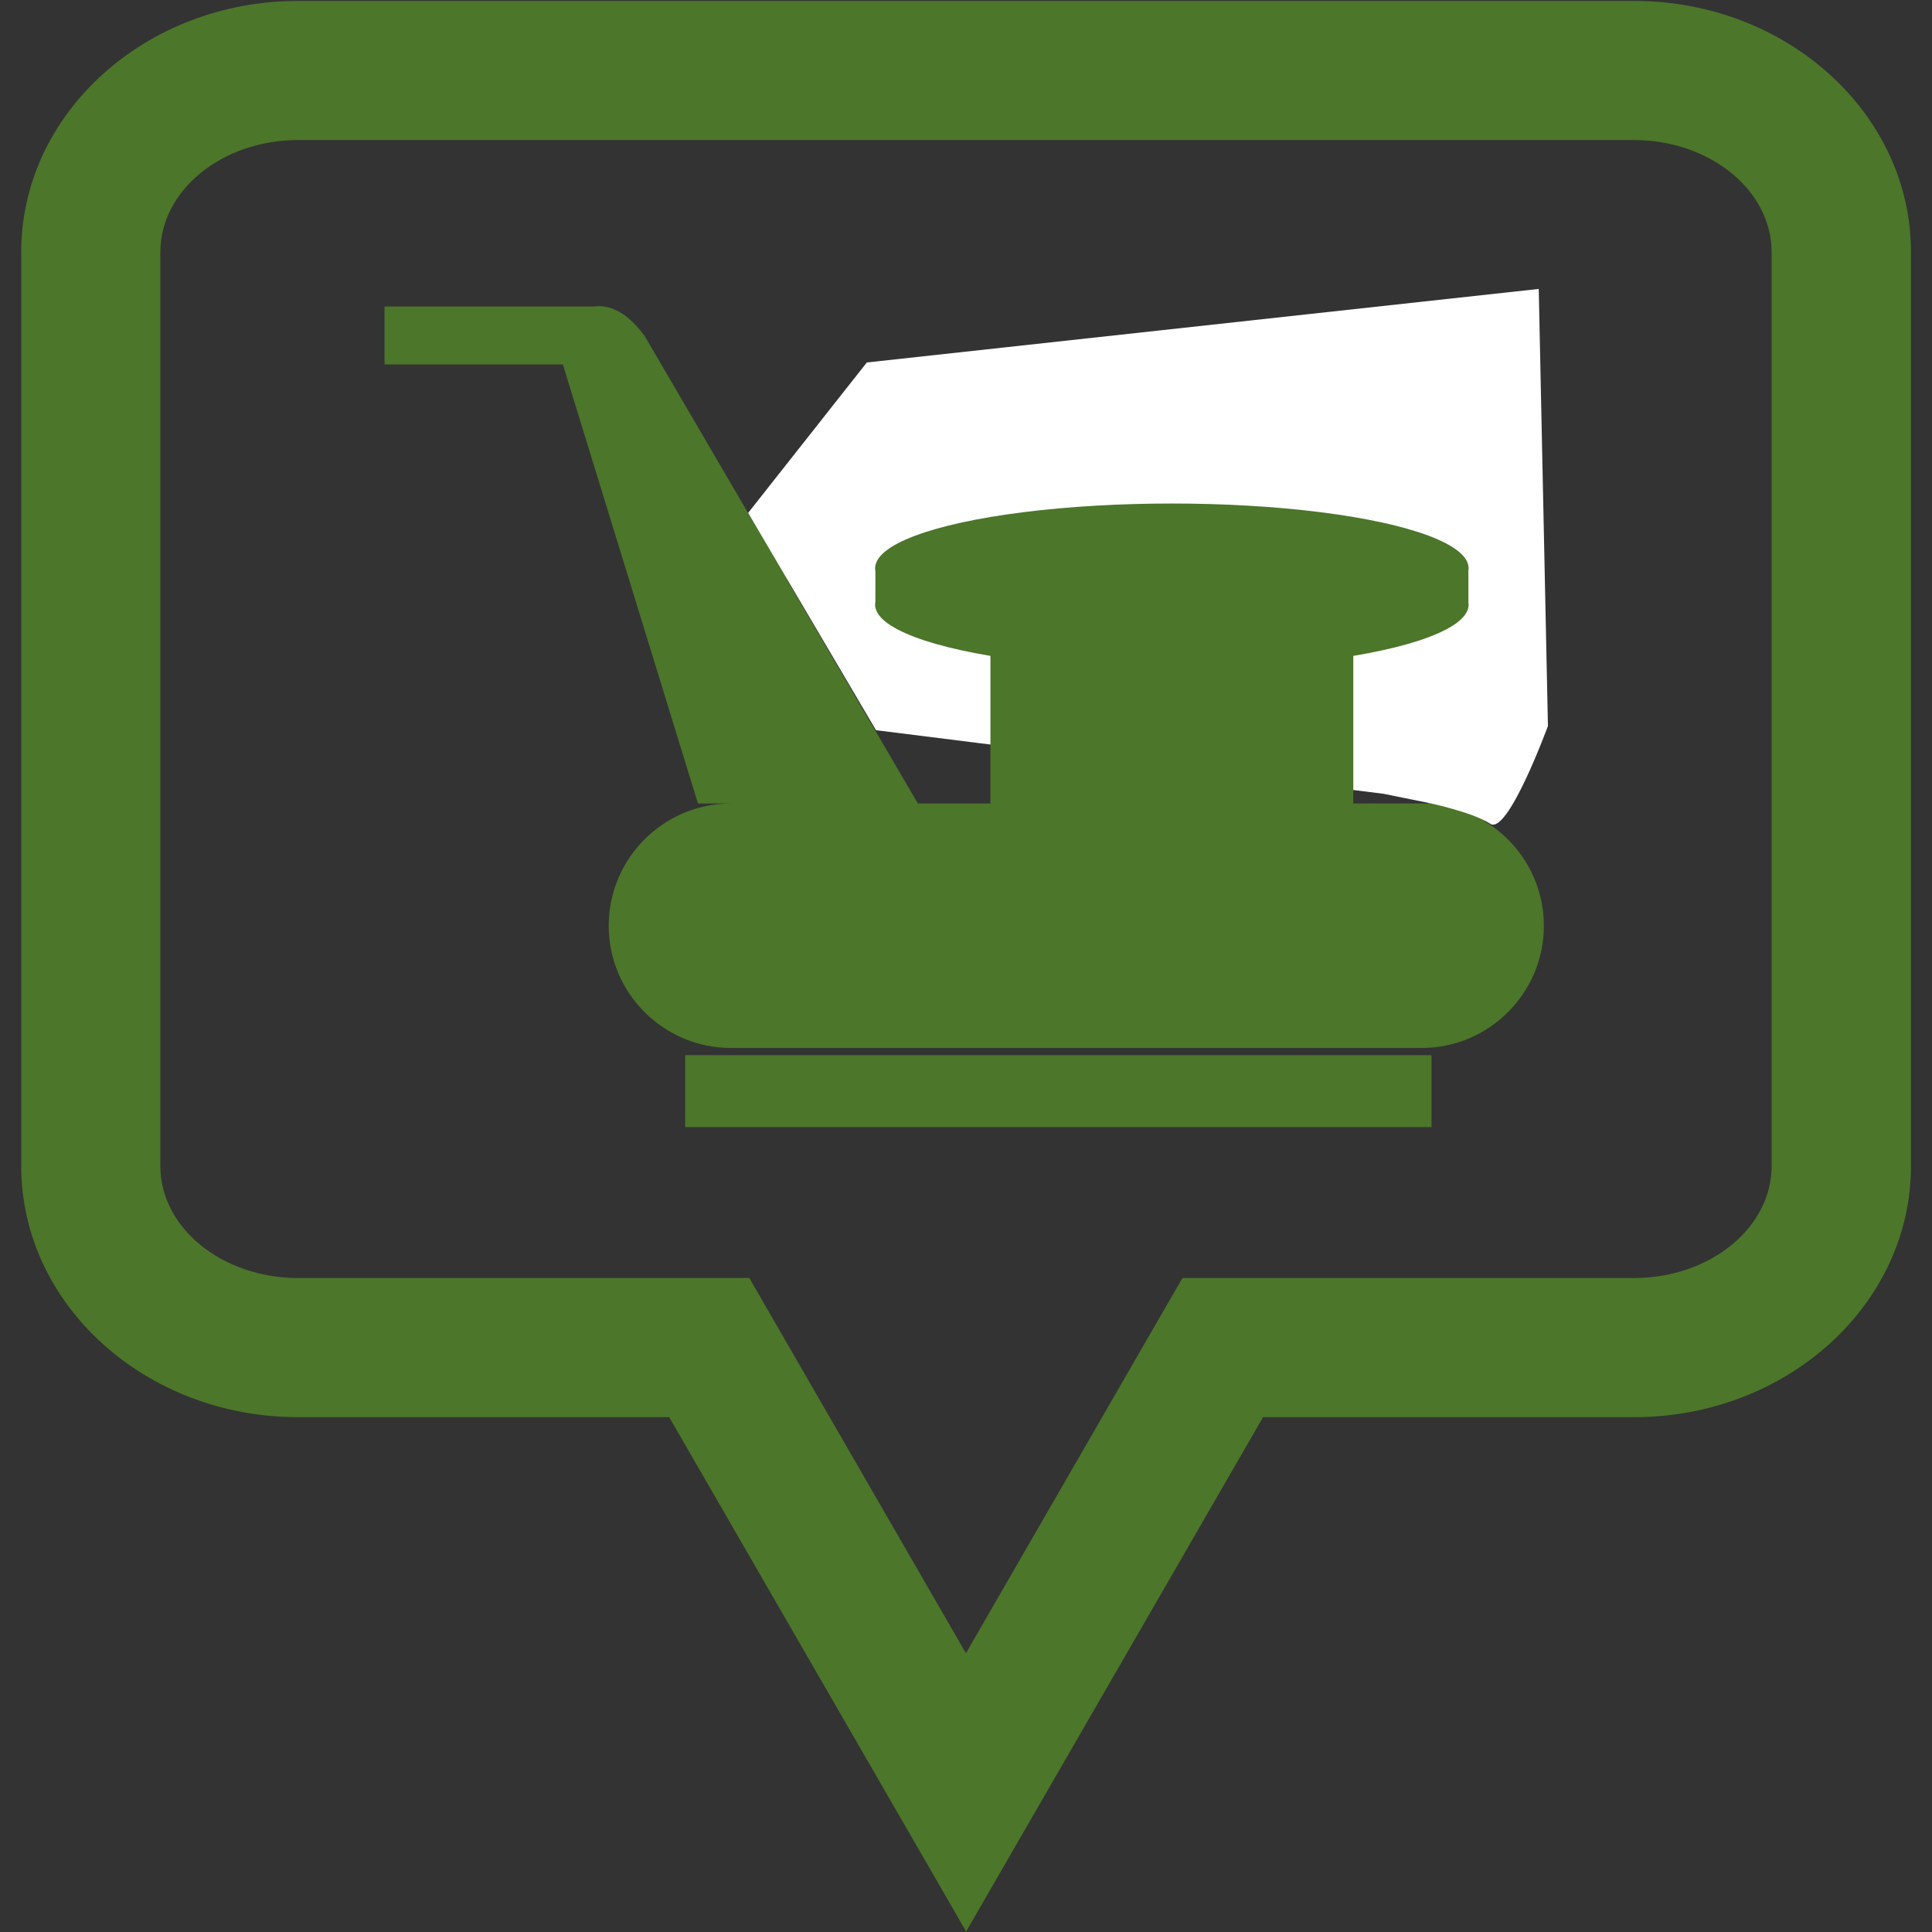
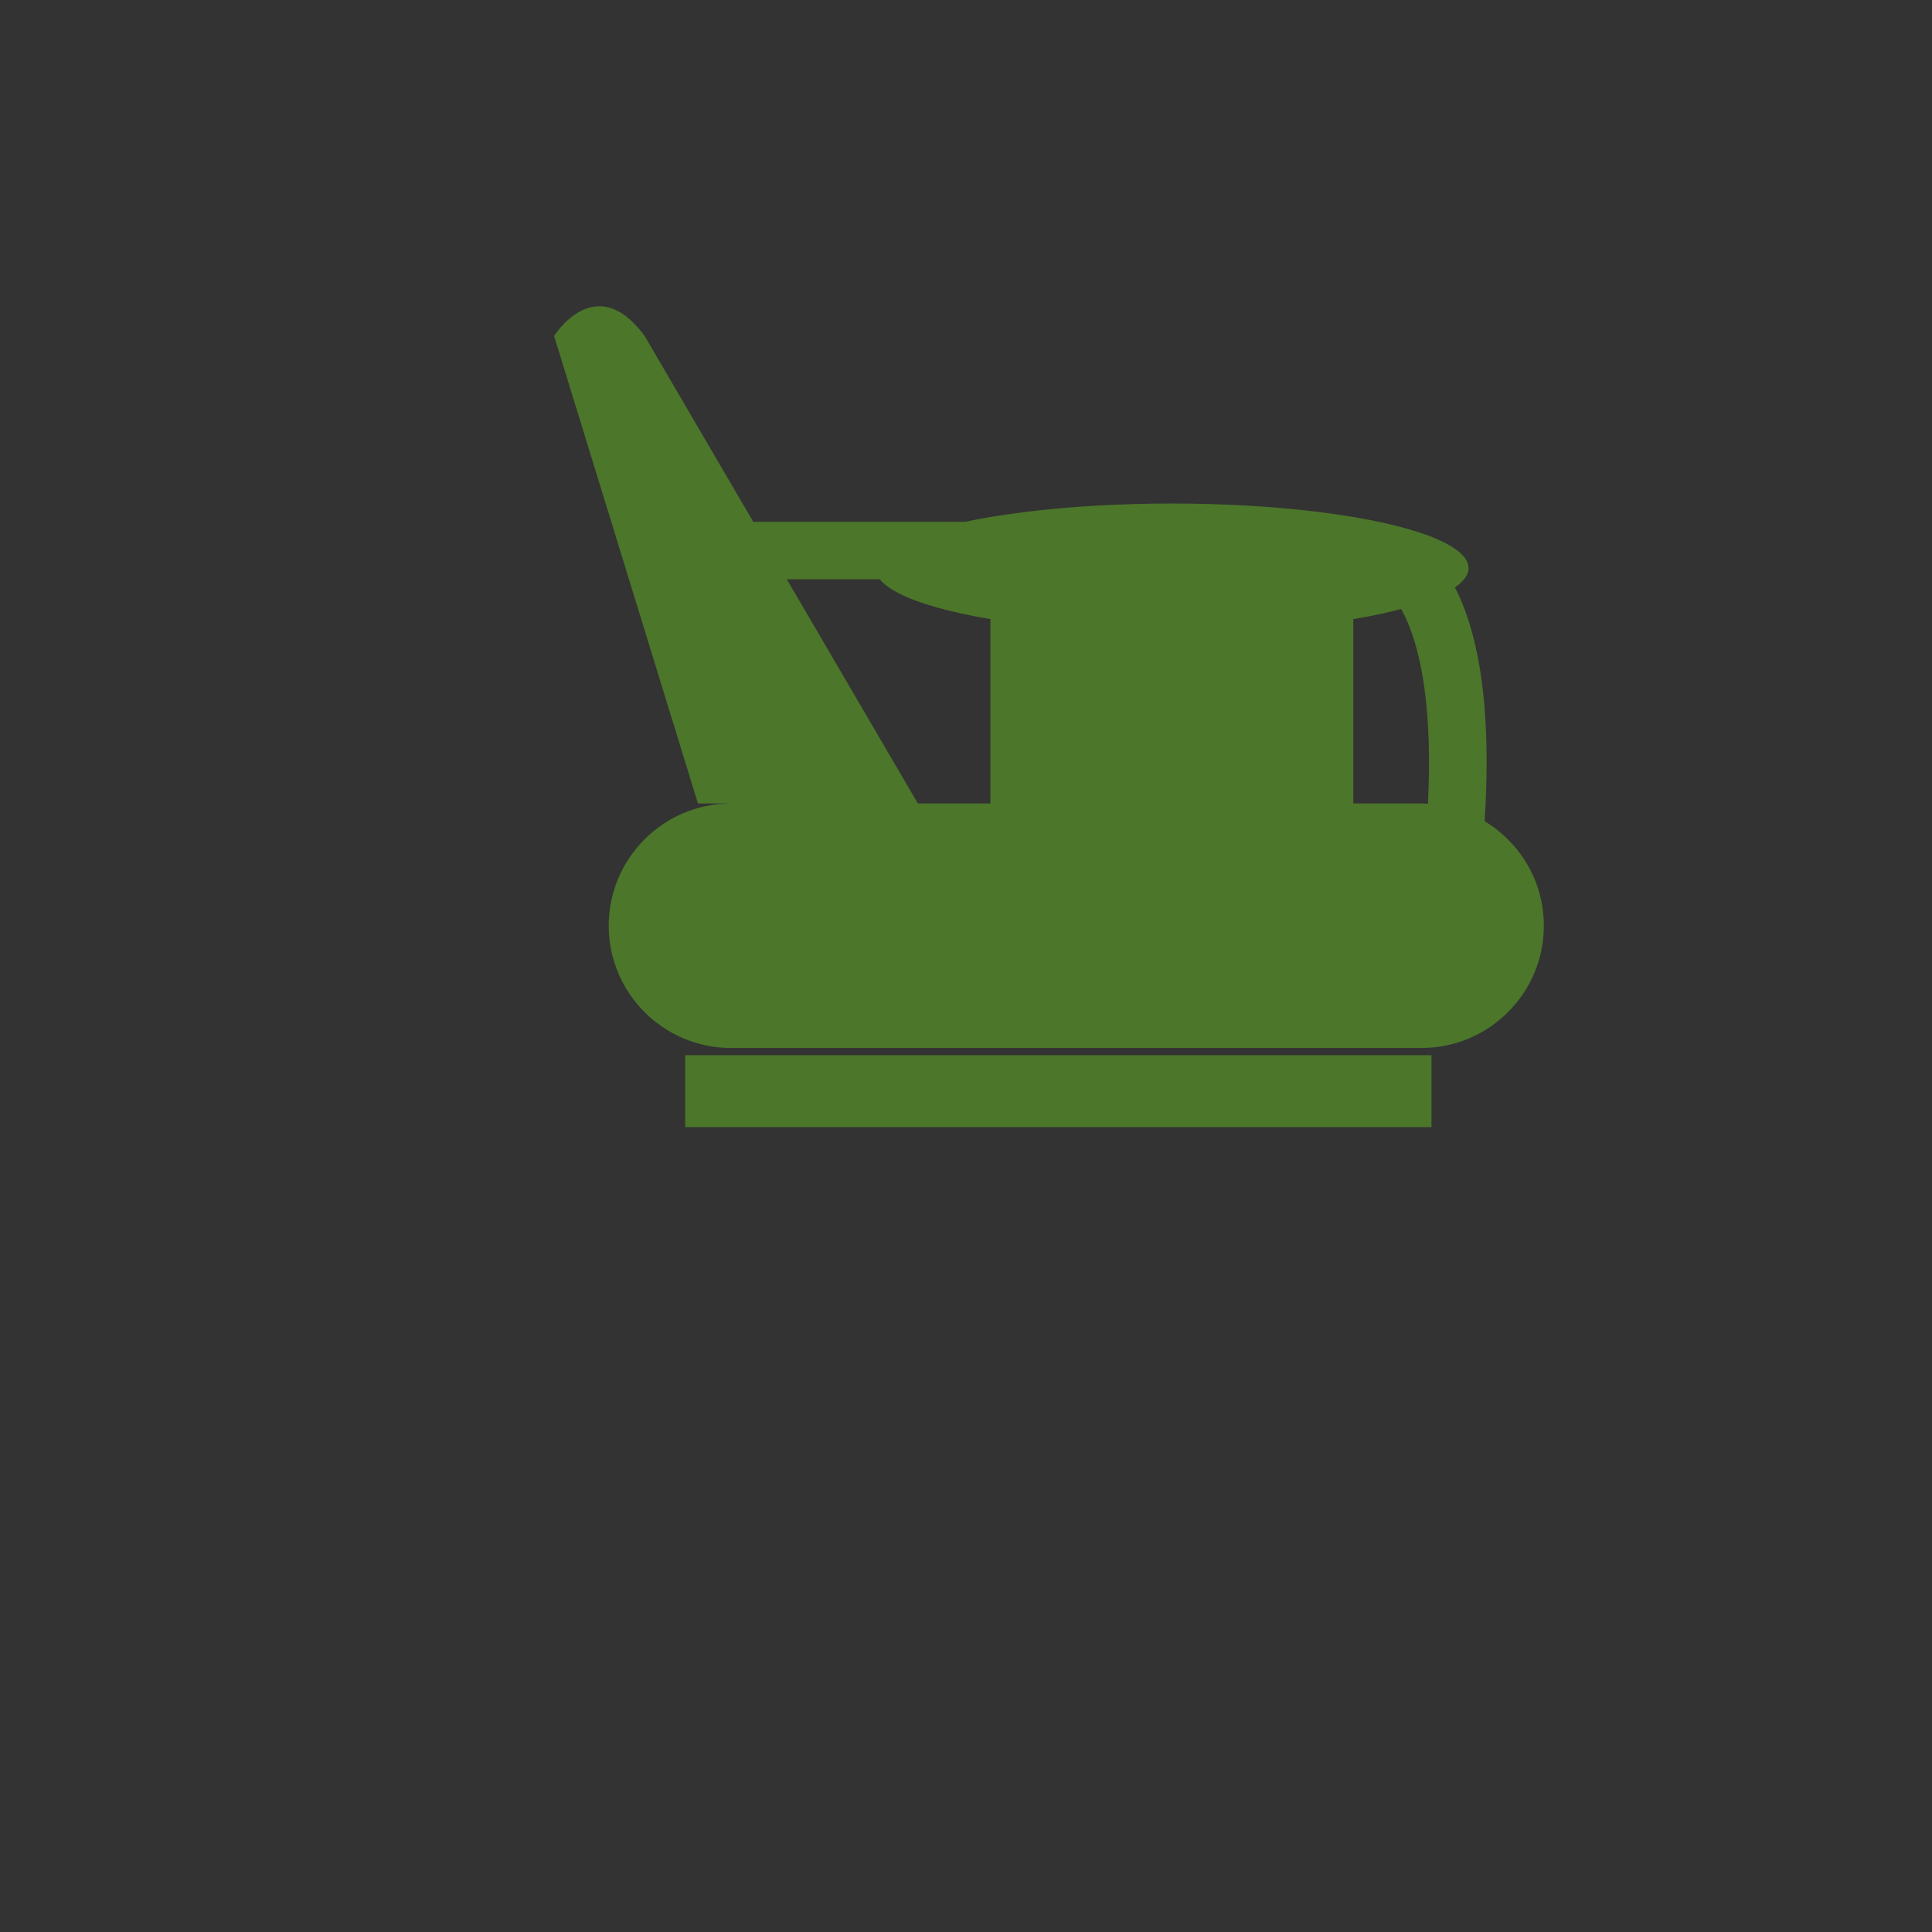
<svg xmlns="http://www.w3.org/2000/svg" xmlns:ns1="http://www.inkscape.org/namespaces/inkscape" xmlns:ns2="http://sodipodi.sourceforge.net/DTD/sodipodi-0.dtd" version="1.1" id="Capa_1" x="0px" y="0px" width="100" height="100" viewBox="0 0 100 100" xml:space="preserve" ns1:version="0.91 r13725" ns2:docname="08floortreatment.svg">
  <rect x="0" y="0" width="100" height="100" fill="#333333" stroke="none" />
  <defs id="defs39" />
  <ns2:namedview pagecolor="#ffffff" bordercolor="#666666" borderopacity="1" objecttolerance="10" gridtolerance="10" guidetolerance="10" ns1:pageopacity="0" ns1:pageshadow="2" ns1:window-width="1417" ns1:window-height="940" id="namedview37" showgrid="false" ns1:zoom="0.32" ns1:cx="-386.63933" ns1:cy="65.074299" ns1:window-x="285" ns1:window-y="0" ns1:window-maximized="0" ns1:current-layer="Capa_1" />
  <g id="g7" transform="translate(0,72.25)" />
  <g id="g9" transform="translate(0,72.25)" />
  <g id="g11" transform="translate(0,72.25)" />
  <g id="g13" transform="translate(0,72.25)" />
  <g id="g15" transform="translate(0,72.25)" />
  <g id="g17" transform="translate(0,72.25)" />
  <g id="g19" transform="translate(0,72.25)" />
  <g id="g21" transform="translate(0,72.25)" />
  <g id="g23" transform="translate(0,72.25)" />
  <g id="g25" transform="translate(0,72.25)" />
  <g id="g27" transform="translate(0,72.25)" />
  <g id="g29" transform="translate(0,72.25)" />
  <g id="g31" transform="translate(0,72.25)" />
  <g id="g33" transform="translate(0,72.25)" />
  <g id="g35" transform="translate(0,72.25)" />
  <g id="g4974" transform="matrix(0.269,0,0,0.269,15.986,-138.17)" />
  <g id="g4976" transform="matrix(0.269,0,0,0.269,15.986,-138.17)" />
  <g id="g4978" transform="matrix(0.269,0,0,0.269,15.986,-138.17)" />
  <g id="g4980" transform="matrix(0.269,0,0,0.269,15.986,-138.17)" />
  <g id="g4982" transform="matrix(0.269,0,0,0.269,15.986,-138.17)" />
  <g id="g4984" transform="matrix(0.269,0,0,0.269,15.986,-138.17)" />
  <g id="g4986" transform="matrix(0.269,0,0,0.269,15.986,-138.17)" />
  <g id="g4988" transform="matrix(0.269,0,0,0.269,15.986,-138.17)" />
  <g id="g4990" transform="matrix(0.269,0,0,0.269,15.986,-138.17)" />
  <g id="g4992" transform="matrix(0.269,0,0,0.269,15.986,-138.17)" />
  <g id="g4994" transform="matrix(0.269,0,0,0.269,15.986,-138.17)" />
  <g id="g4996" transform="matrix(0.269,0,0,0.269,15.986,-138.17)" />
  <g id="g4998" transform="matrix(0.269,0,0,0.269,15.986,-138.17)" />
  <g id="g5000" transform="matrix(0.269,0,0,0.269,15.986,-138.17)" />
  <g id="g5002" transform="matrix(0.269,0,0,0.269,15.986,-138.17)" />
  <g id="g14777" transform="translate(-345.777,-844.583)" />
  <g id="g14779" transform="translate(-345.777,-844.583)" />
  <g id="g14781" transform="translate(-345.777,-844.583)" />
  <g id="g14783" transform="translate(-345.777,-844.583)" />
  <g id="g14785" transform="translate(-345.777,-844.583)" />
  <g id="g14787" transform="translate(-345.777,-844.583)" />
  <g id="g14789" transform="translate(-345.777,-844.583)" />
  <g id="g14791" transform="translate(-345.777,-844.583)" />
  <g id="g14793" transform="translate(-345.777,-844.583)" />
  <g id="g14795" transform="translate(-345.777,-844.583)" />
  <g id="g14797" transform="translate(-345.777,-844.583)" />
  <g id="g14799" transform="translate(-345.777,-844.583)" />
  <g id="g14801" transform="translate(-345.777,-844.583)" />
  <g id="g14803" transform="translate(-345.777,-844.583)" />
  <g id="g14805" transform="translate(-345.777,-844.583)" />
  <g id="g15285" transform="translate(31.55,-1002.644)" />
  <g id="g15287" transform="translate(31.55,-1002.644)" />
  <g id="g15289" transform="translate(31.55,-1002.644)" />
  <g id="g15291" transform="translate(31.55,-1002.644)" />
  <g id="g15293" transform="translate(31.55,-1002.644)" />
  <g id="g15295" transform="translate(31.55,-1002.644)" />
  <g id="g15297" transform="translate(31.55,-1002.644)" />
  <g id="g15299" transform="translate(31.55,-1002.644)" />
  <g id="g15301" transform="translate(31.55,-1002.644)" />
  <g id="g15303" transform="translate(31.55,-1002.644)" />
  <g id="g15305" transform="translate(31.55,-1002.644)" />
  <g id="g15307" transform="translate(31.55,-1002.644)" />
  <g id="g15309" transform="translate(31.55,-1002.644)" />
  <g id="g15311" transform="translate(31.55,-1002.644)" />
  <g id="g15313" transform="translate(31.55,-1002.644)" />
  <g id="g17877" transform="translate(0,1017.542)">
    <g style="fill:#4c762a;fill-opacity:1" id="g15042" transform="matrix(3.601,0,0,3.601,0.043,-1017.495)">
-       <path style="fill:#4c762a;fill-opacity:1" d="m 13.875,27.75 -4.268,-7.393 -5.334,0 c -2.195,0 -3.98,-1.618 -3.98,-3.609 l 0,-13.138 C 0.293,1.619 2.079,0 4.273,0 l 19.204,0 c 2.194,0 3.979,1.619 3.979,3.61 l 0,13.138 c 0,1.991 -1.785,3.609 -3.979,3.609 l -5.334,0 -4.268,7.393 z M 4.273,2 C 3.182,2 2.293,2.722 2.293,3.61 l 0,13.138 c 0,0.888 0.889,1.609 1.98,1.609 l 6.486,0 3.113,5.393 3.112,-5.393 6.49,0 c 1.092,0 1.979,-0.722 1.979,-1.609 l 0,-13.138 C 25.453,2.722 24.563,2 23.474,2 L 4.273,2 Z" id="path15044" ns1:connector-curvature="0" />
-     </g>
+       </g>
    <g id="g15913">
      <path id="path15281" d="m 76.843,-975.037 c 0.432,-6.734 -0.482,-11.396 -2.726,-13.843 -1.431,-1.561 -2.883,-1.651 -3.171,-1.655 l -31.959,0 -5.62,-9.617 c -2.542,-3.459 -4.687,0 -4.687,0 l 7.446,24.198 1.71,0 c -3.49,0 -6.329,2.839 -6.329,6.329 0,3.488 2.839,6.326 6.329,6.326 l 35.746,0 c 3.488,0 6.328,-2.838 6.328,-6.326 0,-2.298 -1.234,-4.305 -3.067,-5.412 z m -6.019,-12.521 0.031,-0.005 c 0.01,0.004 0.018,0.005 0.026,0.005 l 0.061,0 -0.054,0 c 1.06,0.172 3.472,2.583 3.022,11.618 -0.11,-0.005 -0.221,-0.015 -0.332,-0.015 l -26.069,0 -6.784,-11.604 30.099,0.001 z m -28.657,22.773 -4.332,0 c -2.67,0 -4.84,-2.172 -4.84,-4.839 0,-2.669 2.169,-4.84 4.84,-4.84 l 4.332,0 z m 12.322,0 -9.885,0 0,-9.68 9.885,0 z m 12.401,0 -9.965,0 0,-9.68 9.965,0 z m 6.691,0 -4.255,0 0,-9.68 4.255,0 c 2.666,0 4.837,2.171 4.837,4.84 0,2.666 -2.171,4.84 -4.837,4.84 z" style="fill:#4c762a;fill-opacity:1" ns1:connector-curvature="0" ns2:nodetypes="ccccccccsssscccscccscccccsssccccccccccccsccsss" />
-       <path style="fill:#ffffff;fill-opacity:1;fill-rule:evenodd;stroke:none;stroke-width:1px;stroke-linecap:butt;stroke-linejoin:miter;stroke-opacity:1" d="m 38.724,-990.994 6.618,11.247 26.273,3.292 2.32,0.471 c 0,0 2.293,0.476 3.201,1.081 0.908,0.606 2.985,-5.061 2.985,-5.061 l -0.476,-22.623 -34.779,3.807 z" id="path15386" ns1:connector-curvature="0" />
      <rect id="rect15283" height="3.722" width="38.63" style="fill:#4c762a;fill-opacity:1" y="-962.925" x="35.464" />
-       <rect style="opacity:1;fill:#4c762a;fill-opacity:1;stroke:none;stroke-width:0.25;stroke-opacity:1" id="rect15372" width="11.317" height="2.998" x="19.903" y="-1001.677" />
      <ellipse style="opacity:1;fill:#4c762a;fill-opacity:1;stroke:none;stroke-width:0.25;stroke-opacity:1" id="path15374" cx="42.496" cy="-969.787" rx="9.91" ry="6.423" />
      <ellipse ry="6.24" rx="9.91" cy="-969.604" cx="69.291" id="ellipse15378" style="opacity:1;fill:#4c762a;fill-opacity:1;stroke:none;stroke-width:0.25;stroke-opacity:1" />
      <rect style="opacity:1;fill:#4c762a;fill-opacity:1;stroke:none;stroke-width:0.25;stroke-opacity:1" id="rect15380" width="27.771" height="11.42" x="41.147" y="-975.508" />
      <ellipse style="opacity:1;fill:#4c762a;fill-opacity:1;stroke:none;stroke-width:0.25;stroke-opacity:1" id="path15382" cx="60.656" cy="-988.139" rx="15.356" ry="3.341" />
      <rect style="opacity:1;fill:#4c762a;fill-opacity:1;stroke:none;stroke-width:0.25;stroke-opacity:1" id="rect15388" width="18.781" height="16.639" x="51.265" y="-990.097" />
-       <ellipse ry="3.341" rx="15.356" cy="-986.236" cx="60.656" id="ellipse15390" style="opacity:1;fill:#4c762a;fill-opacity:1;stroke:none;stroke-width:0.25;stroke-opacity:1" />
-       <rect style="opacity:1;fill:#4c762a;fill-opacity:1;stroke:none;stroke-width:0.25;stroke-opacity:1" id="rect15392" width="30.694" height="2.111" x="45.31" y="-988.216" />
    </g>
  </g>
</svg>